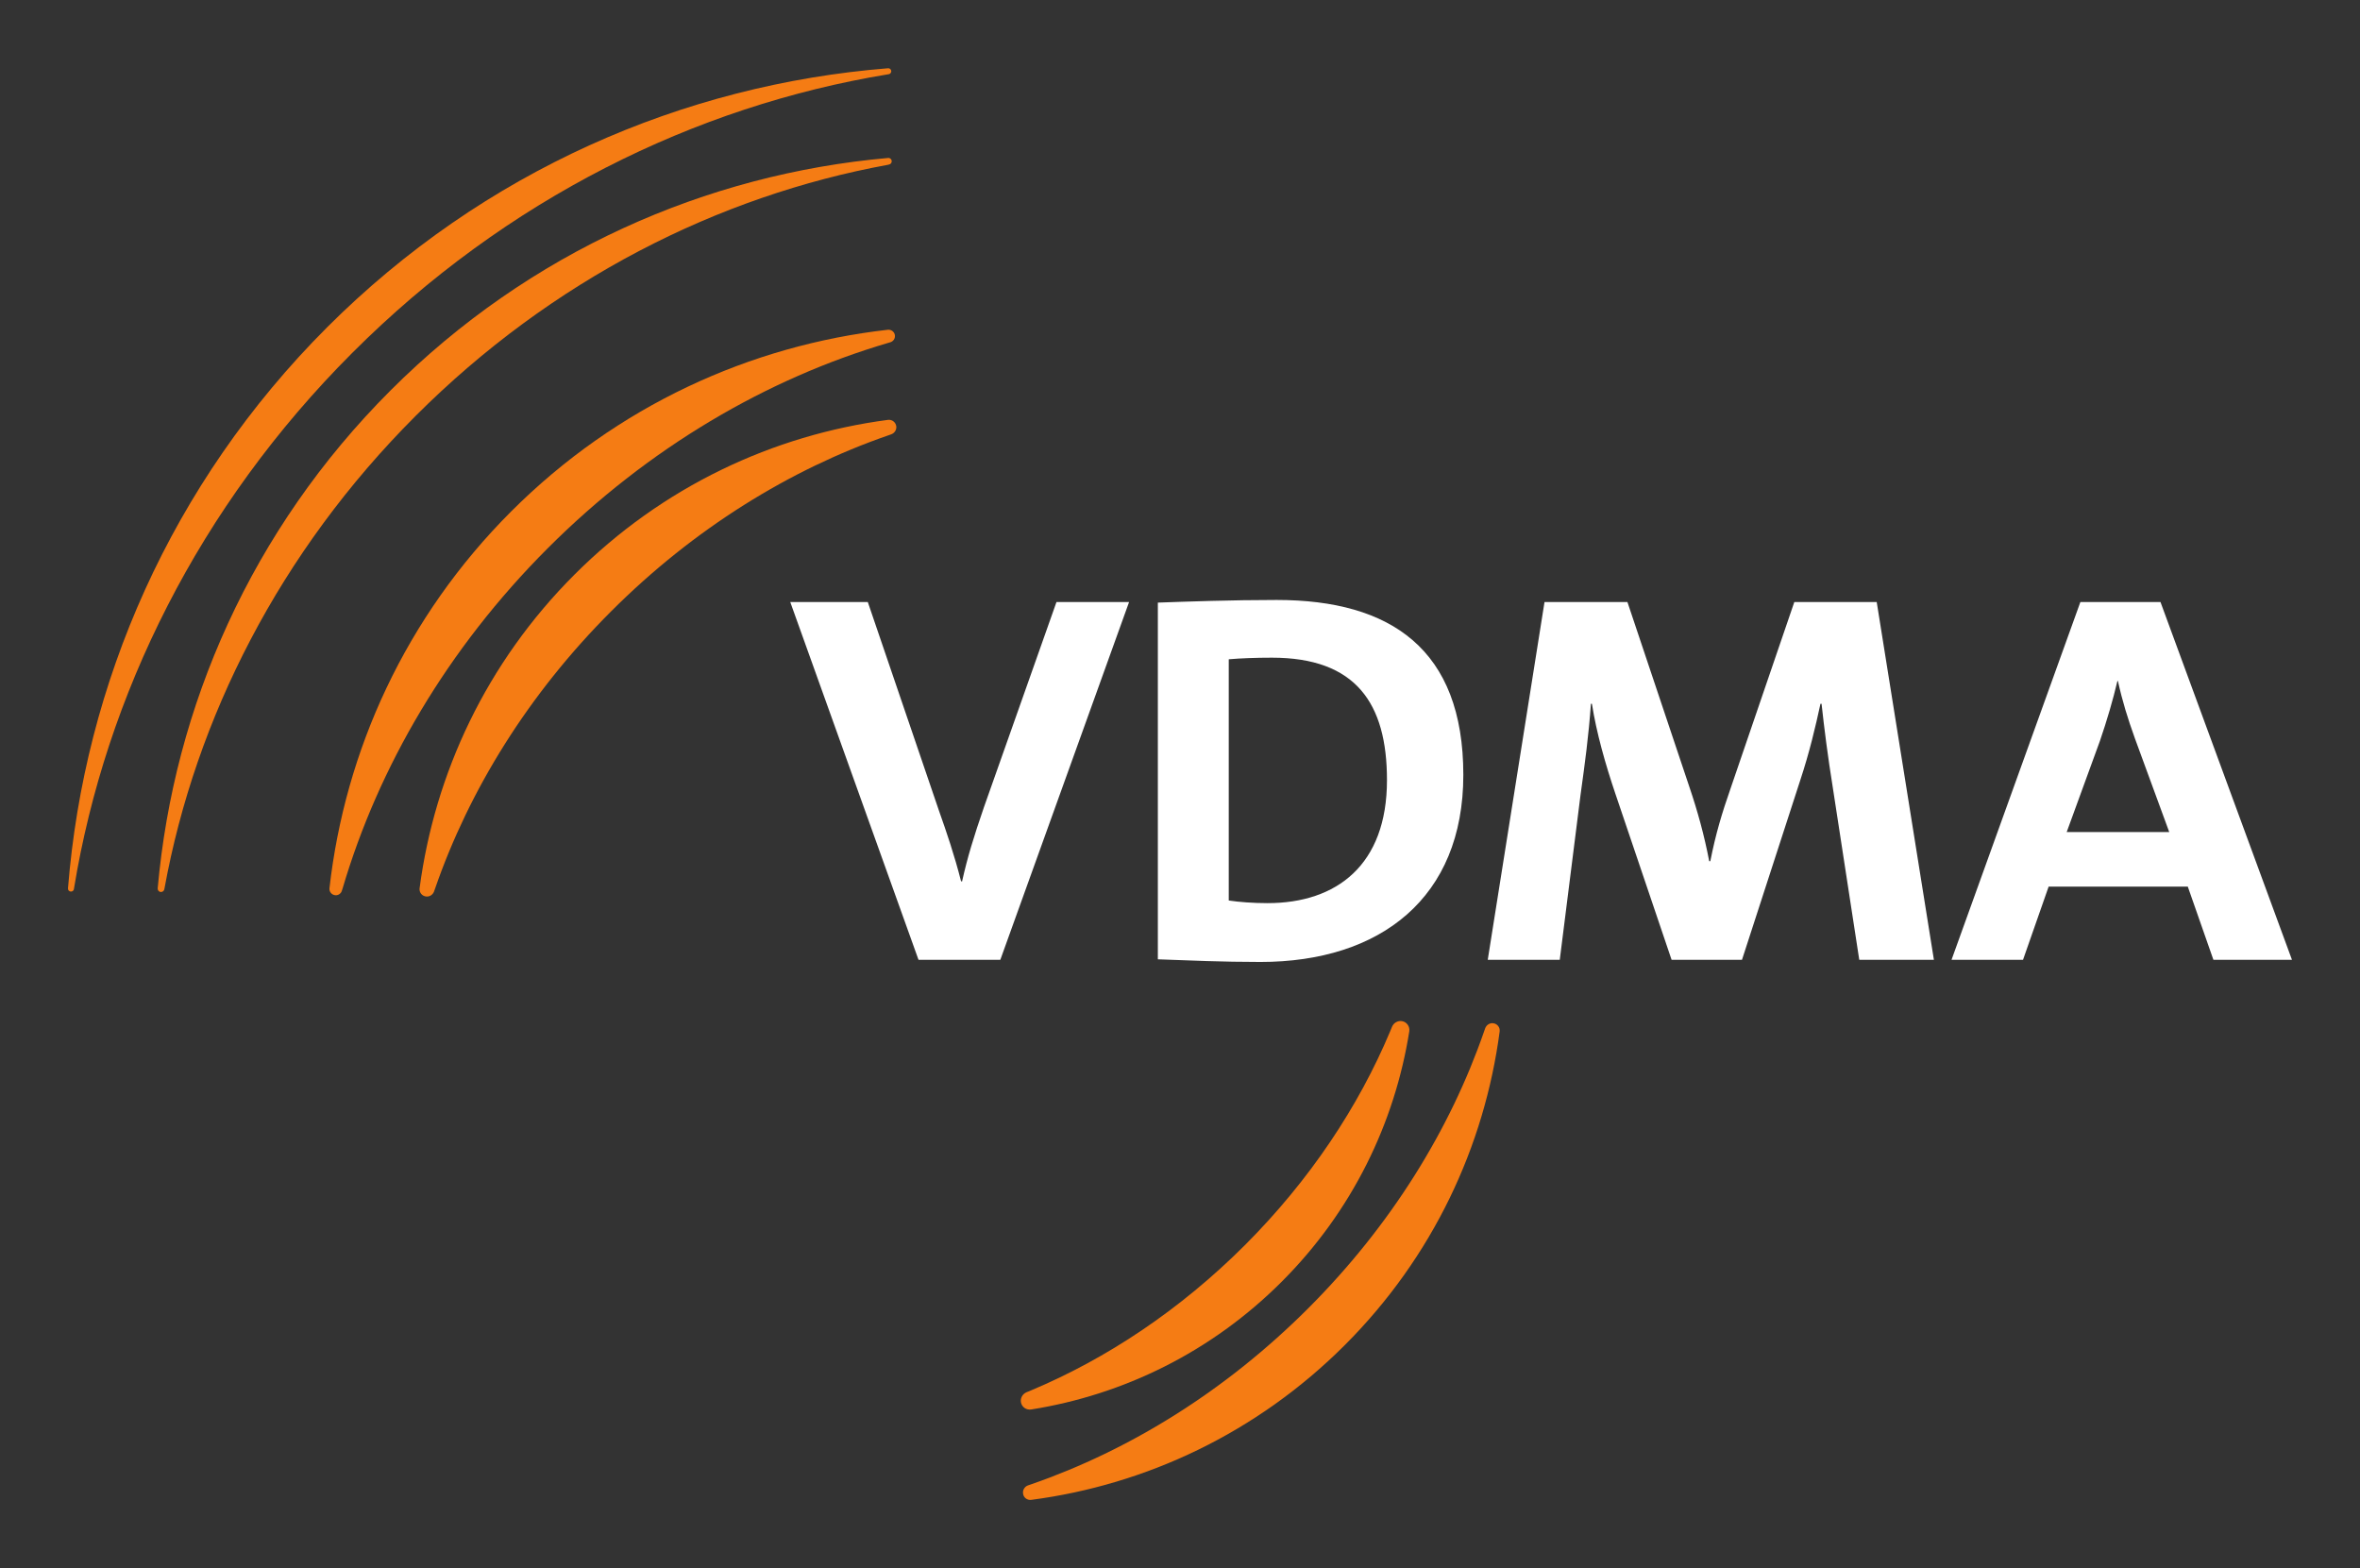
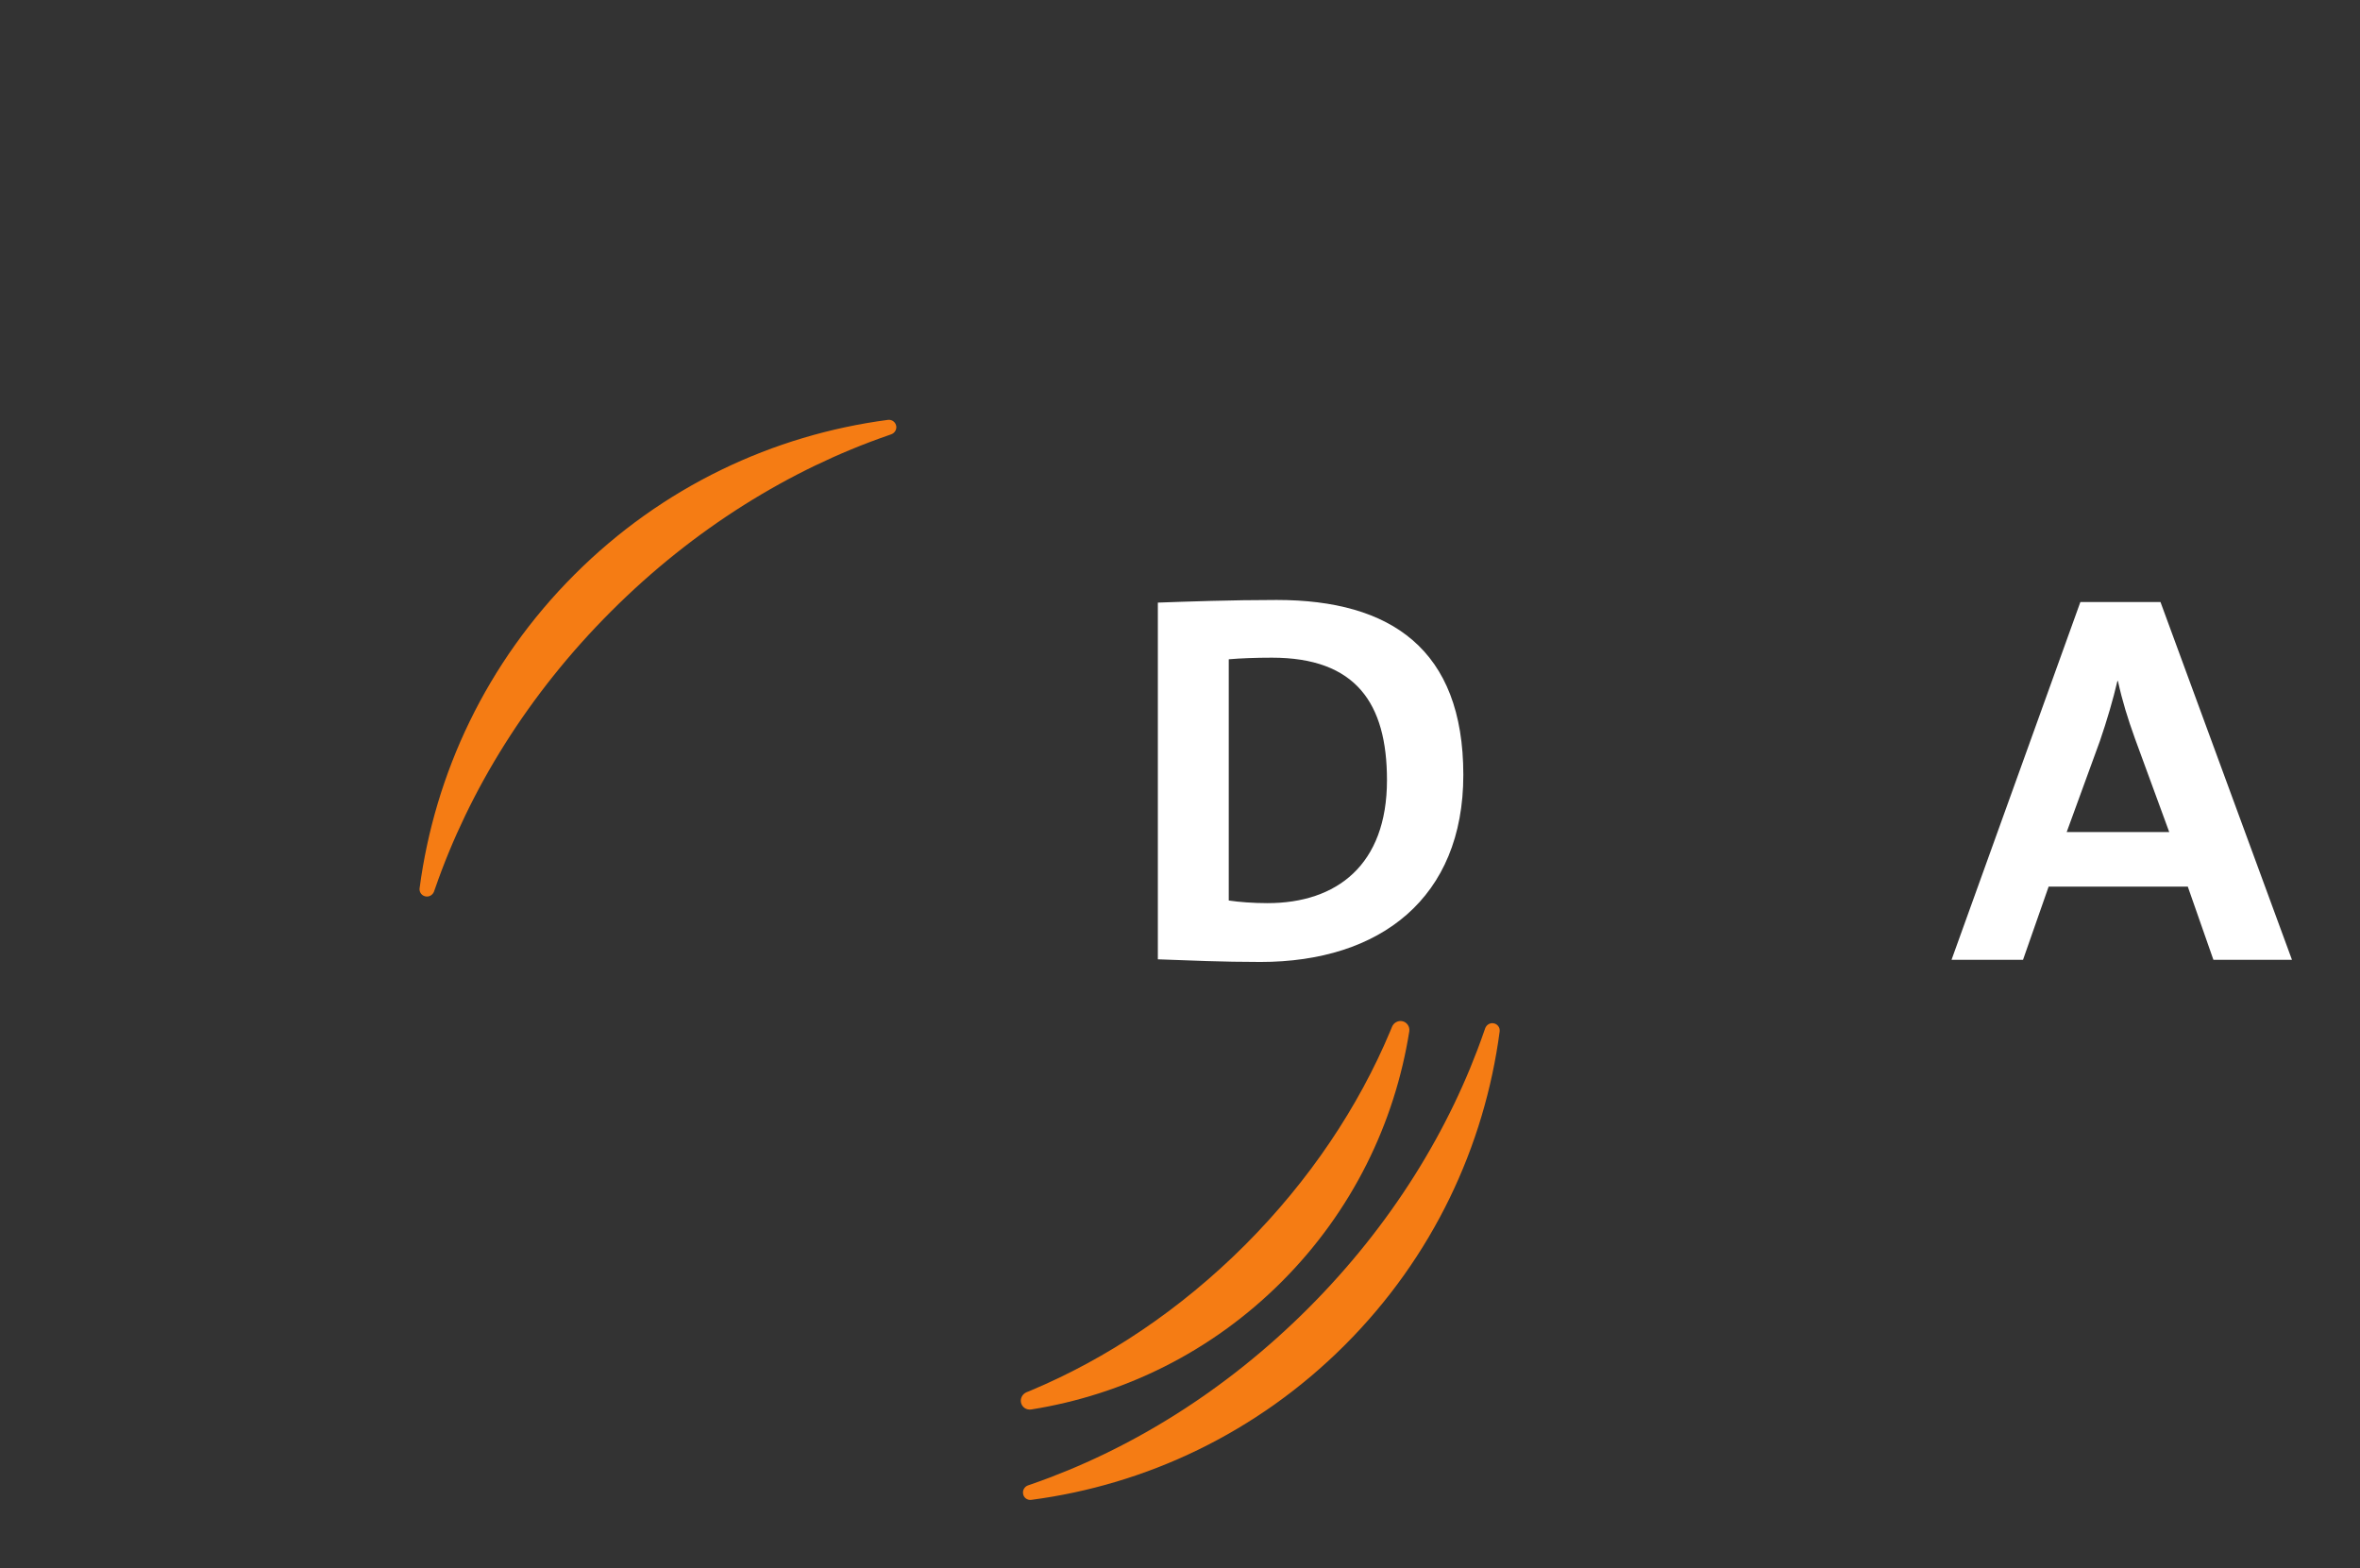
<svg xmlns="http://www.w3.org/2000/svg" xmlns:ns1="http://www.inkscape.org/namespaces/inkscape" xmlns:ns2="http://sodipodi.sourceforge.net/DTD/sodipodi-0.dtd" width="34.66" height="23.03" id="svg10246" version="1.1" ns1:version="1.2.1 (9c6d41e410, 2022-07-14)" ns2:docname="Logo_Verband_Deutscher_Maschinen-_und_Anlagenbau.svg">
  <rect width="100%" height="100%" fill="#333333" stroke="none" />
  <defs id="defs10248">
    <clipPath clipPathUnits="userSpaceOnUse" id="clipPath3404">
      <path ns1:connector-curvature="0" d="m 127.839,262.584 27.627,0 0,18.017 -27.627,0 0,-18.017 z" id="path3406" />
    </clipPath>
  </defs>
  <ns2:namedview id="base" pagecolor="#ffffff" bordercolor="#666666" borderopacity="1.0" ns1:pageopacity="0.0" ns1:pageshadow="2" ns1:zoom="21.924759" ns1:cx="15.575998" ns1:cy="11.539465" ns1:document-units="px" ns1:current-layer="g3400" showgrid="false" fit-margin-top="0" fit-margin-left="0" fit-margin-right="0" fit-margin-bottom="0" ns1:window-width="2560" ns1:window-height="1360" ns1:window-x="2869" ns1:window-y="35" ns1:window-maximized="1" ns1:showpageshadow="2" ns1:pagecheckerboard="0" ns1:deskcolor="#d1d1d1" />
  <g ns1:label="Ebene 1" ns1:groupmode="layer" id="layer1" transform="translate(-182.873,-416.382)">
    <g id="g3400" transform="matrix(1.25,0,0,-1.25,23.229,767.782)">
      <g id="g3402" clip-path="url(#clipPath3404)">
        <g id="g3408" transform="translate(133.721,275.111)">
-           <path d="m 0,0 c -1.241,-1.241 -1.952,-2.81 -2.135,-4.428 -0.004,-0.041 0.028,-0.078 0.069,-0.081 0.037,-0.003 0.07,0.022 0.078,0.057 l 0.008,0.024 c 0.419,1.421 1.228,2.814 2.411,3.997 1.183,1.183 2.576,1.992 3.997,2.411 L 4.452,1.987 C 4.487,1.996 4.512,2.029 4.509,2.066 4.506,2.107 4.469,2.138 4.428,2.135 2.81,1.952 1.241,1.241 0,0" style="fill:#f57c14;fill-opacity:1;fill-rule:nonzero;stroke:none" id="path3410" ns1:connector-curvature="0" />
-         </g>
+           </g>
        <g id="g3412" transform="translate(138.149,276.187)">
          <path d="m 0,0 c -1.348,-0.177 -2.65,-0.783 -3.685,-1.819 -1.035,-1.035 -1.641,-2.337 -1.819,-3.685 -0.006,-0.048 0.029,-0.091 0.077,-0.096 0.041,-0.005 0.079,0.021 0.093,0.059 l 0.013,0.037 c 0.399,1.152 1.093,2.28 2.067,3.254 0.974,0.974 2.102,1.668 3.254,2.067 l 0.037,0.013 c 0.039,0.014 0.064,0.052 0.06,0.093 C 0.091,-0.029 0.048,0.006 0,0" style="fill:#f57c14;fill-opacity:1;fill-rule:nonzero;stroke:none" id="path3414" ns1:connector-curvature="0" />
        </g>
        <g id="g3416" transform="translate(138.149,280.318)">
-           <path d="m 0,0 c -2.403,-0.192 -4.752,-1.206 -6.591,-3.044 -1.838,-1.839 -2.852,-4.188 -3.044,-6.591 -0.002,-0.02 0.013,-0.037 0.032,-0.038 0.019,-0.002 0.035,0.011 0.038,0.03 l 10e-4,0.008 c 0.372,2.265 1.467,4.49 3.271,6.293 1.803,1.804 4.027,2.899 6.293,3.271 l 0.008,10e-4 c 0.018,0.003 0.031,0.019 0.03,0.038 C 0.036,-0.013 0.019,0.002 0,0" style="fill:#f57c14;fill-opacity:1;fill-rule:nonzero;stroke:none" id="path3418" ns1:connector-curvature="0" />
-         </g>
+           </g>
        <g id="g3420" transform="translate(138.149,279.264)">
-           <path d="M 0,0 0,0 C -2.133,-0.189 -4.215,-1.1 -5.847,-2.733 -7.48,-4.366 -8.391,-6.447 -8.581,-8.581 l 0,0 c -0.002,-0.021 0.013,-0.041 0.035,-0.043 0.02,-0.002 0.039,0.012 0.043,0.032 l 0.002,0.011 c 0.365,1.997 1.353,3.953 2.951,5.551 1.597,1.597 3.554,2.585 5.55,2.95 l 0.011,0.003 c 0.02,0.003 0.035,0.022 0.032,0.043 C 0.041,-0.013 0.022,0.003 0,0" style="fill:#f57c14;fill-opacity:1;fill-rule:nonzero;stroke:none" id="path3422" ns1:connector-curvature="0" />
-         </g>
+           </g>
        <g id="g3424" transform="translate(139.831,263.498)">
          <path d="M 0,0 C 1.348,0.177 2.65,0.784 3.685,1.819 4.72,2.854 5.326,4.156 5.504,5.504 5.51,5.552 5.475,5.595 5.427,5.6 5.386,5.605 5.348,5.579 5.334,5.541 L 5.321,5.504 C 4.922,4.351 4.228,3.224 3.254,2.25 2.28,1.276 1.152,0.582 0,0.183 L -0.038,0.17 C -0.076,0.156 -0.101,0.118 -0.096,0.077 -0.092,0.028 -0.048,-0.006 0,0" style="fill:#f57c14;fill-opacity:1;fill-rule:nonzero;stroke:none" id="path3426" ns1:connector-curvature="0" />
        </g>
        <g id="g3428" transform="translate(139.831,264.56)">
          <path d="m 0,0 0,0 c 1.077,0.171 2.112,0.67 2.942,1.5 0.83,0.83 1.329,1.865 1.5,2.942 C 4.451,4.5 4.412,4.554 4.355,4.563 4.305,4.57 4.259,4.542 4.24,4.498 L 4.217,4.442 C 3.846,3.558 3.274,2.695 2.511,1.931 1.747,1.168 0.884,0.596 0,0.225 L -0.056,0.202 C -0.1,0.183 -0.128,0.137 -0.121,0.087 -0.112,0.029 -0.058,-0.009 0,0" style="fill:#f57c14;fill-opacity:1;fill-rule:nonzero;stroke:none" id="path3430" ns1:connector-curvature="0" />
        </g>
        <g id="g3432" transform="translate(139.468,269.843)" style="fill:#ffffff">
-           <path d="m 0,0 -0.961,0 -1.507,4.204 0.911,0 0.839,-2.46 c 0.084,-0.237 0.18,-0.517 0.257,-0.822 l 0.012,0 c 0.064,0.286 0.135,0.517 0.257,0.872 l 0.852,2.41 0.853,0 L 0,0" style="fill:#ffffff;fill-opacity:1;fill-rule:nonzero;stroke:none" id="path3434" ns1:connector-curvature="0" />
-         </g>
+           </g>
        <g id="g3436" transform="translate(144.011,271.954)" style="fill:#ffffff">
          <path d="m 0,0 c 0,-0.996 -0.59,-1.445 -1.404,-1.445 -0.166,0 -0.339,0.013 -0.455,0.031 l 0,2.834 c 0.135,0.012 0.315,0.019 0.507,0.019 C -0.365,1.439 0,0.903 0,0 m 0.897,0.062 c 0,1.476 -0.852,2.055 -2.192,2.055 -0.532,0 -1.057,-0.019 -1.397,-0.031 l 0,-4.191 c 0.365,-0.013 0.756,-0.031 1.205,-0.031 1.41,0 2.384,0.753 2.384,2.198" style="fill:#ffffff;fill-opacity:1;fill-rule:nonzero;stroke:none" id="path3438" ns1:connector-curvature="0" />
        </g>
        <g id="g3440" transform="translate(149.56,269.843)" style="fill:#ffffff">
-           <path d="m 0,0 -0.308,2.005 c -0.064,0.399 -0.103,0.71 -0.135,1.003 l -0.013,0 C -0.514,2.74 -0.584,2.441 -0.693,2.111 L -1.378,0 -2.205,0 -2.865,1.95 c -0.116,0.342 -0.224,0.722 -0.276,1.058 l -0.012,0 C -3.179,2.634 -3.224,2.305 -3.275,1.937 L -3.519,0 l -0.846,0 0.667,4.204 0.974,0 L -2,2.043 c 0.102,-0.299 0.18,-0.586 0.237,-0.884 l 0.013,0 c 0.064,0.323 0.135,0.56 0.244,0.872 l 0.743,2.173 0.968,0 L 0.877,0 0,0" style="fill:#ffffff;fill-opacity:1;fill-rule:nonzero;stroke:none" id="path3442" ns1:connector-curvature="0" />
-         </g>
+           </g>
        <g id="g3444" transform="translate(153.202,271.344)" style="fill:#ffffff">
          <path d="m 0,0 -1.205,0 0.391,1.072 c 0.083,0.242 0.154,0.485 0.205,0.703 l 0.006,0 C -0.551,1.538 -0.487,1.333 -0.404,1.102 L 0,0 z m 1.442,-1.501 -1.545,4.204 -0.941,0 -1.514,-4.204 0.84,0 0.301,0.86 1.635,0 0.301,-0.86 0.923,0" style="fill:#ffffff;fill-opacity:1;fill-rule:nonzero;stroke:none" id="path3446" ns1:connector-curvature="0" />
        </g>
      </g>
    </g>
  </g>
</svg>